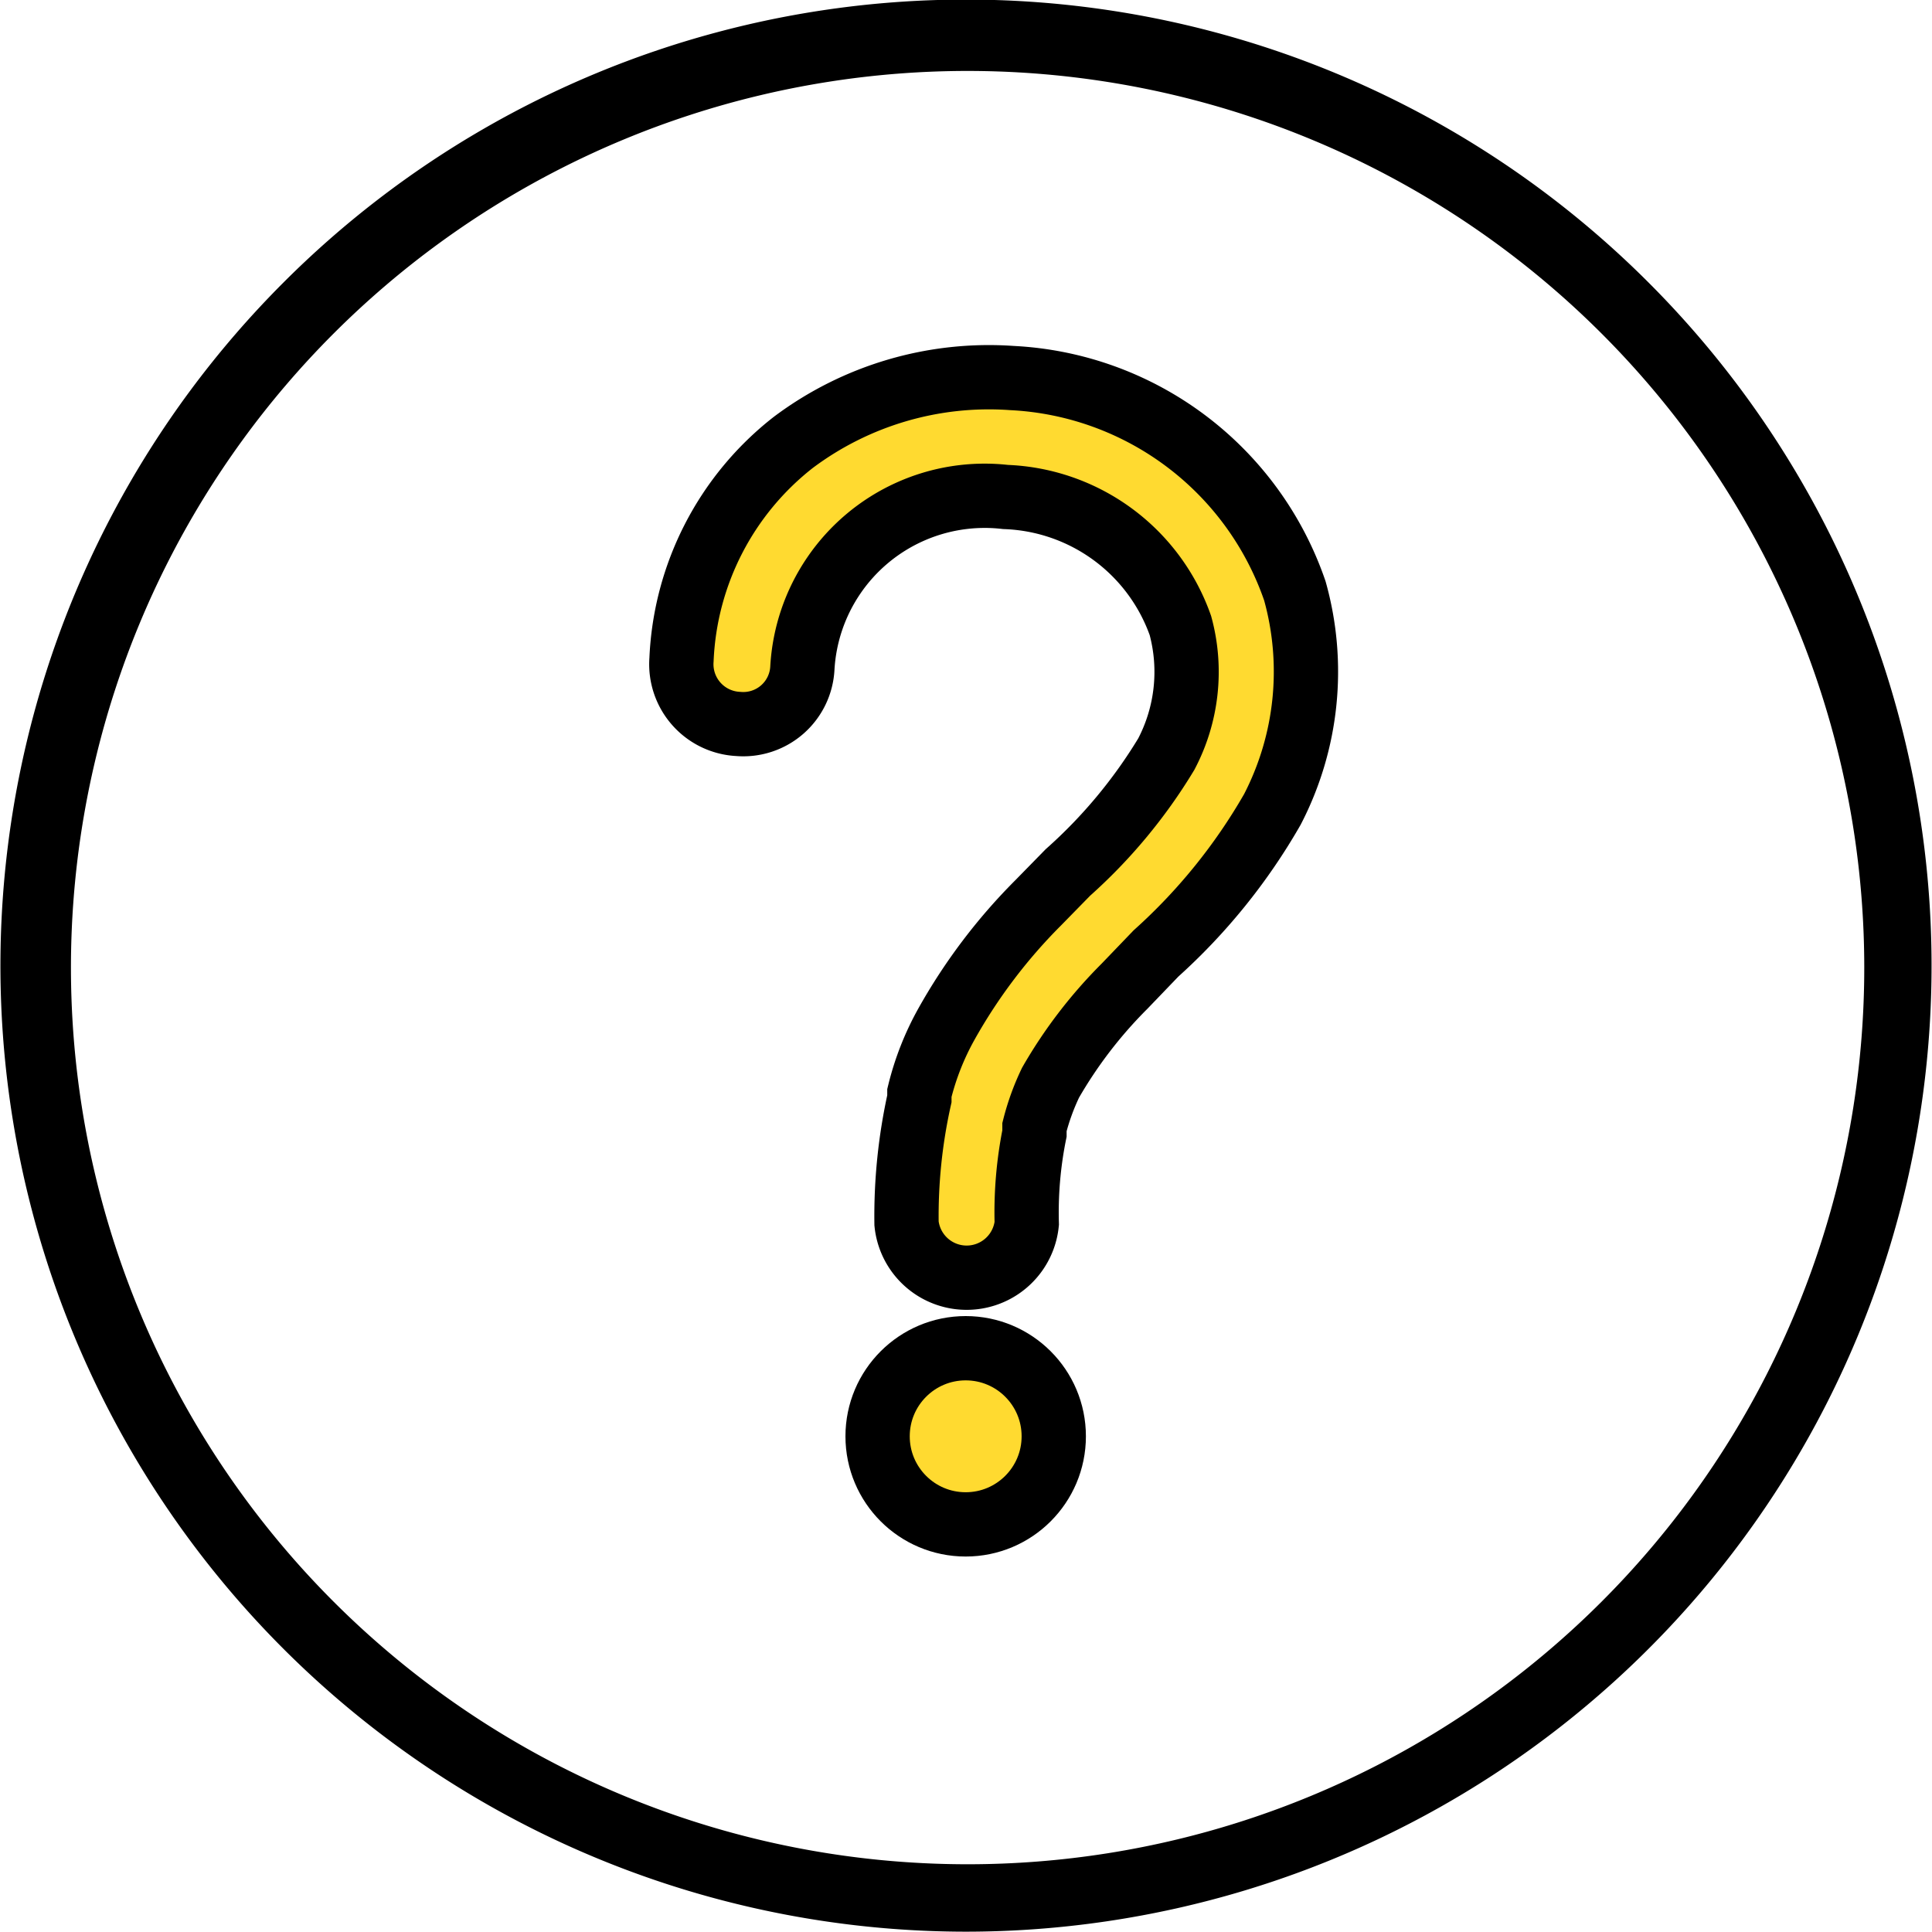
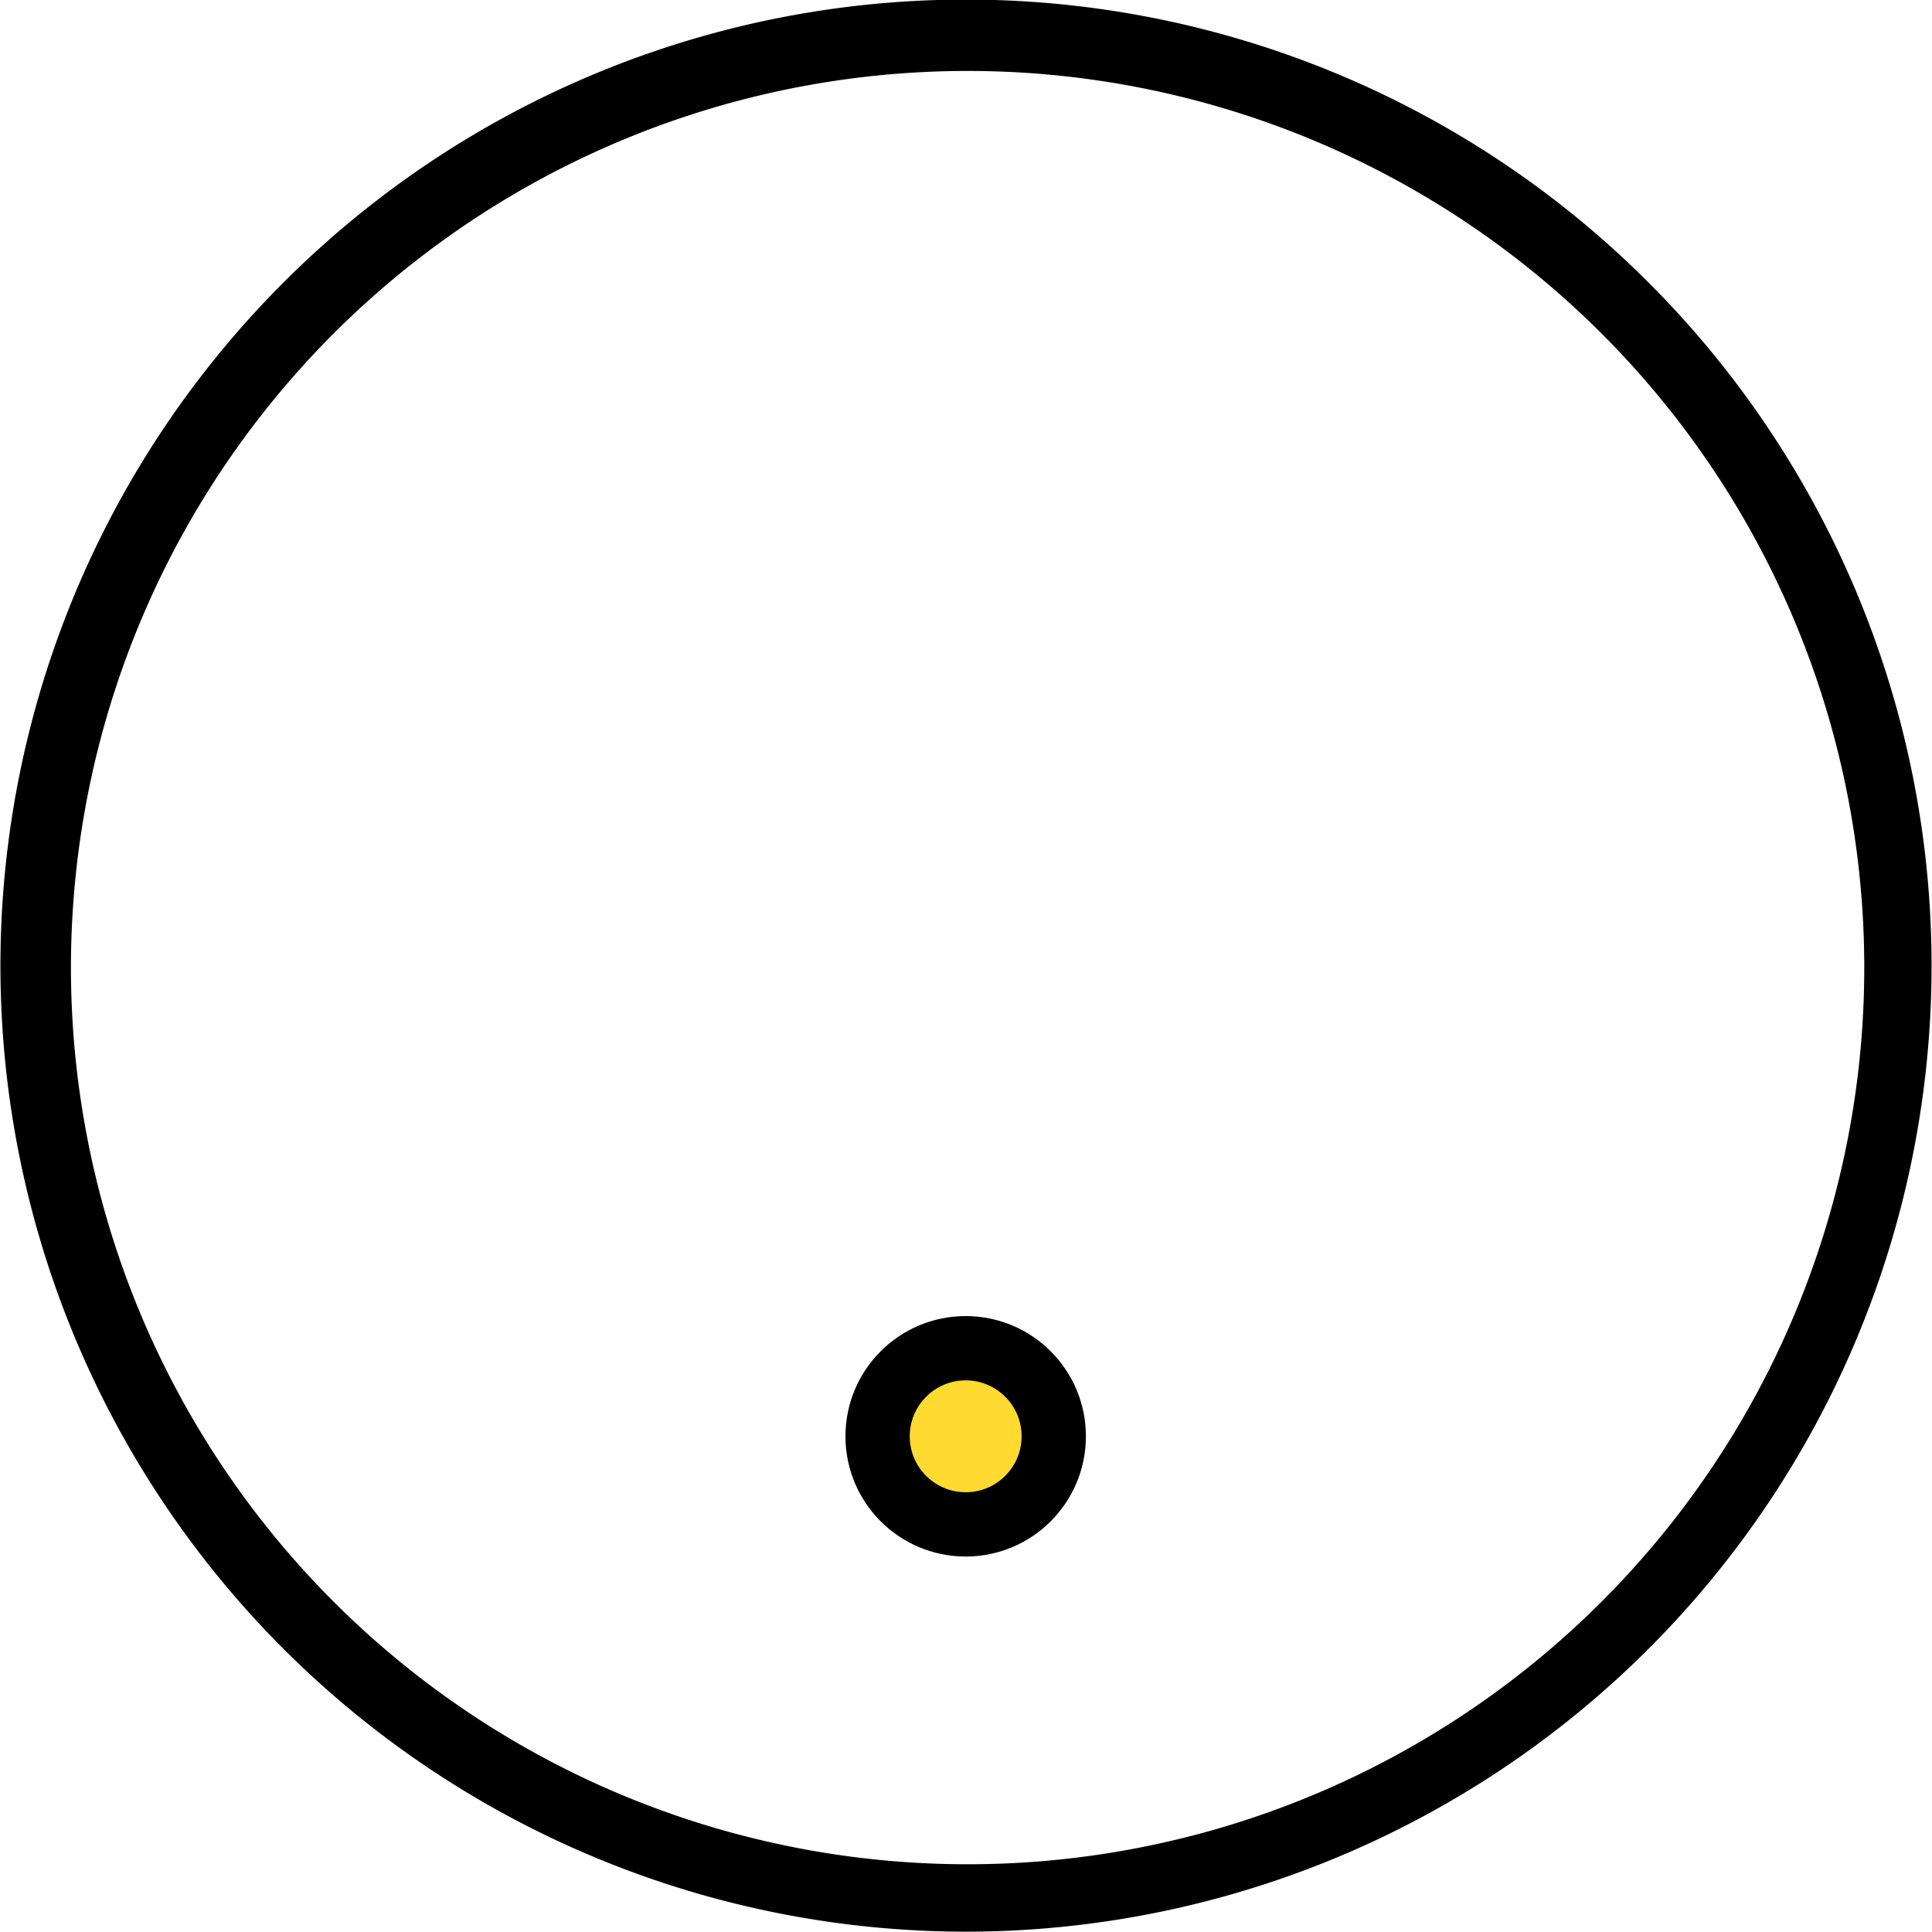
<svg xmlns="http://www.w3.org/2000/svg" width="30.05" height="30.05" viewBox="0 0 30.05 30.05">
  <defs>
    <style>.cls-1,.cls-2{stroke:#000;stroke-miterlimit:10;}.cls-1{stroke-width:0.25px;}.cls-2{fill:#ffda30;}</style>
  </defs>
  <g id="Layer_2" data-name="Layer 2">
    <g id="_1170px_grid" data-name="1170px grid">
      <path class="cls-1" d="M25.56,4.49a14.88,14.88,0,0,0-21.07,0A14.9,14.9,0,0,0,15,29.92,14.9,14.9,0,0,0,25.56,4.49ZM25,25A14,14,0,0,1,5.1,5.1,14,14,0,0,1,25,25Z" />
      <circle class="cls-2" cx="15.02" cy="22.34" r="1.37" />
-       <path class="cls-2" d="M20.14,9.19a4.91,4.91,0,0,0-4.4-3.31h0a5.07,5.07,0,0,0-3.4,1,4.53,4.53,0,0,0-1.74,3.38.93.93,0,0,0,.88,1,.92.92,0,0,0,1-.87,2.84,2.84,0,0,1,3.16-2.66,3,3,0,0,1,2.72,2,2.75,2.75,0,0,1-.22,2,8,8,0,0,1-1.53,1.84l-.46.47a8.63,8.63,0,0,0-1.43,1.89A4.27,4.27,0,0,0,14.3,17l0,.09a8.4,8.4,0,0,0-.2,1.94.94.94,0,0,0,1.87,0,6.21,6.21,0,0,1,.12-1.4l0-.1a3.69,3.69,0,0,1,.25-.69,7.16,7.16,0,0,1,1.15-1.5l.49-.51a9.08,9.08,0,0,0,1.81-2.24A4.66,4.66,0,0,0,20.14,9.19Z" />
    </g>
  </g>
</svg>